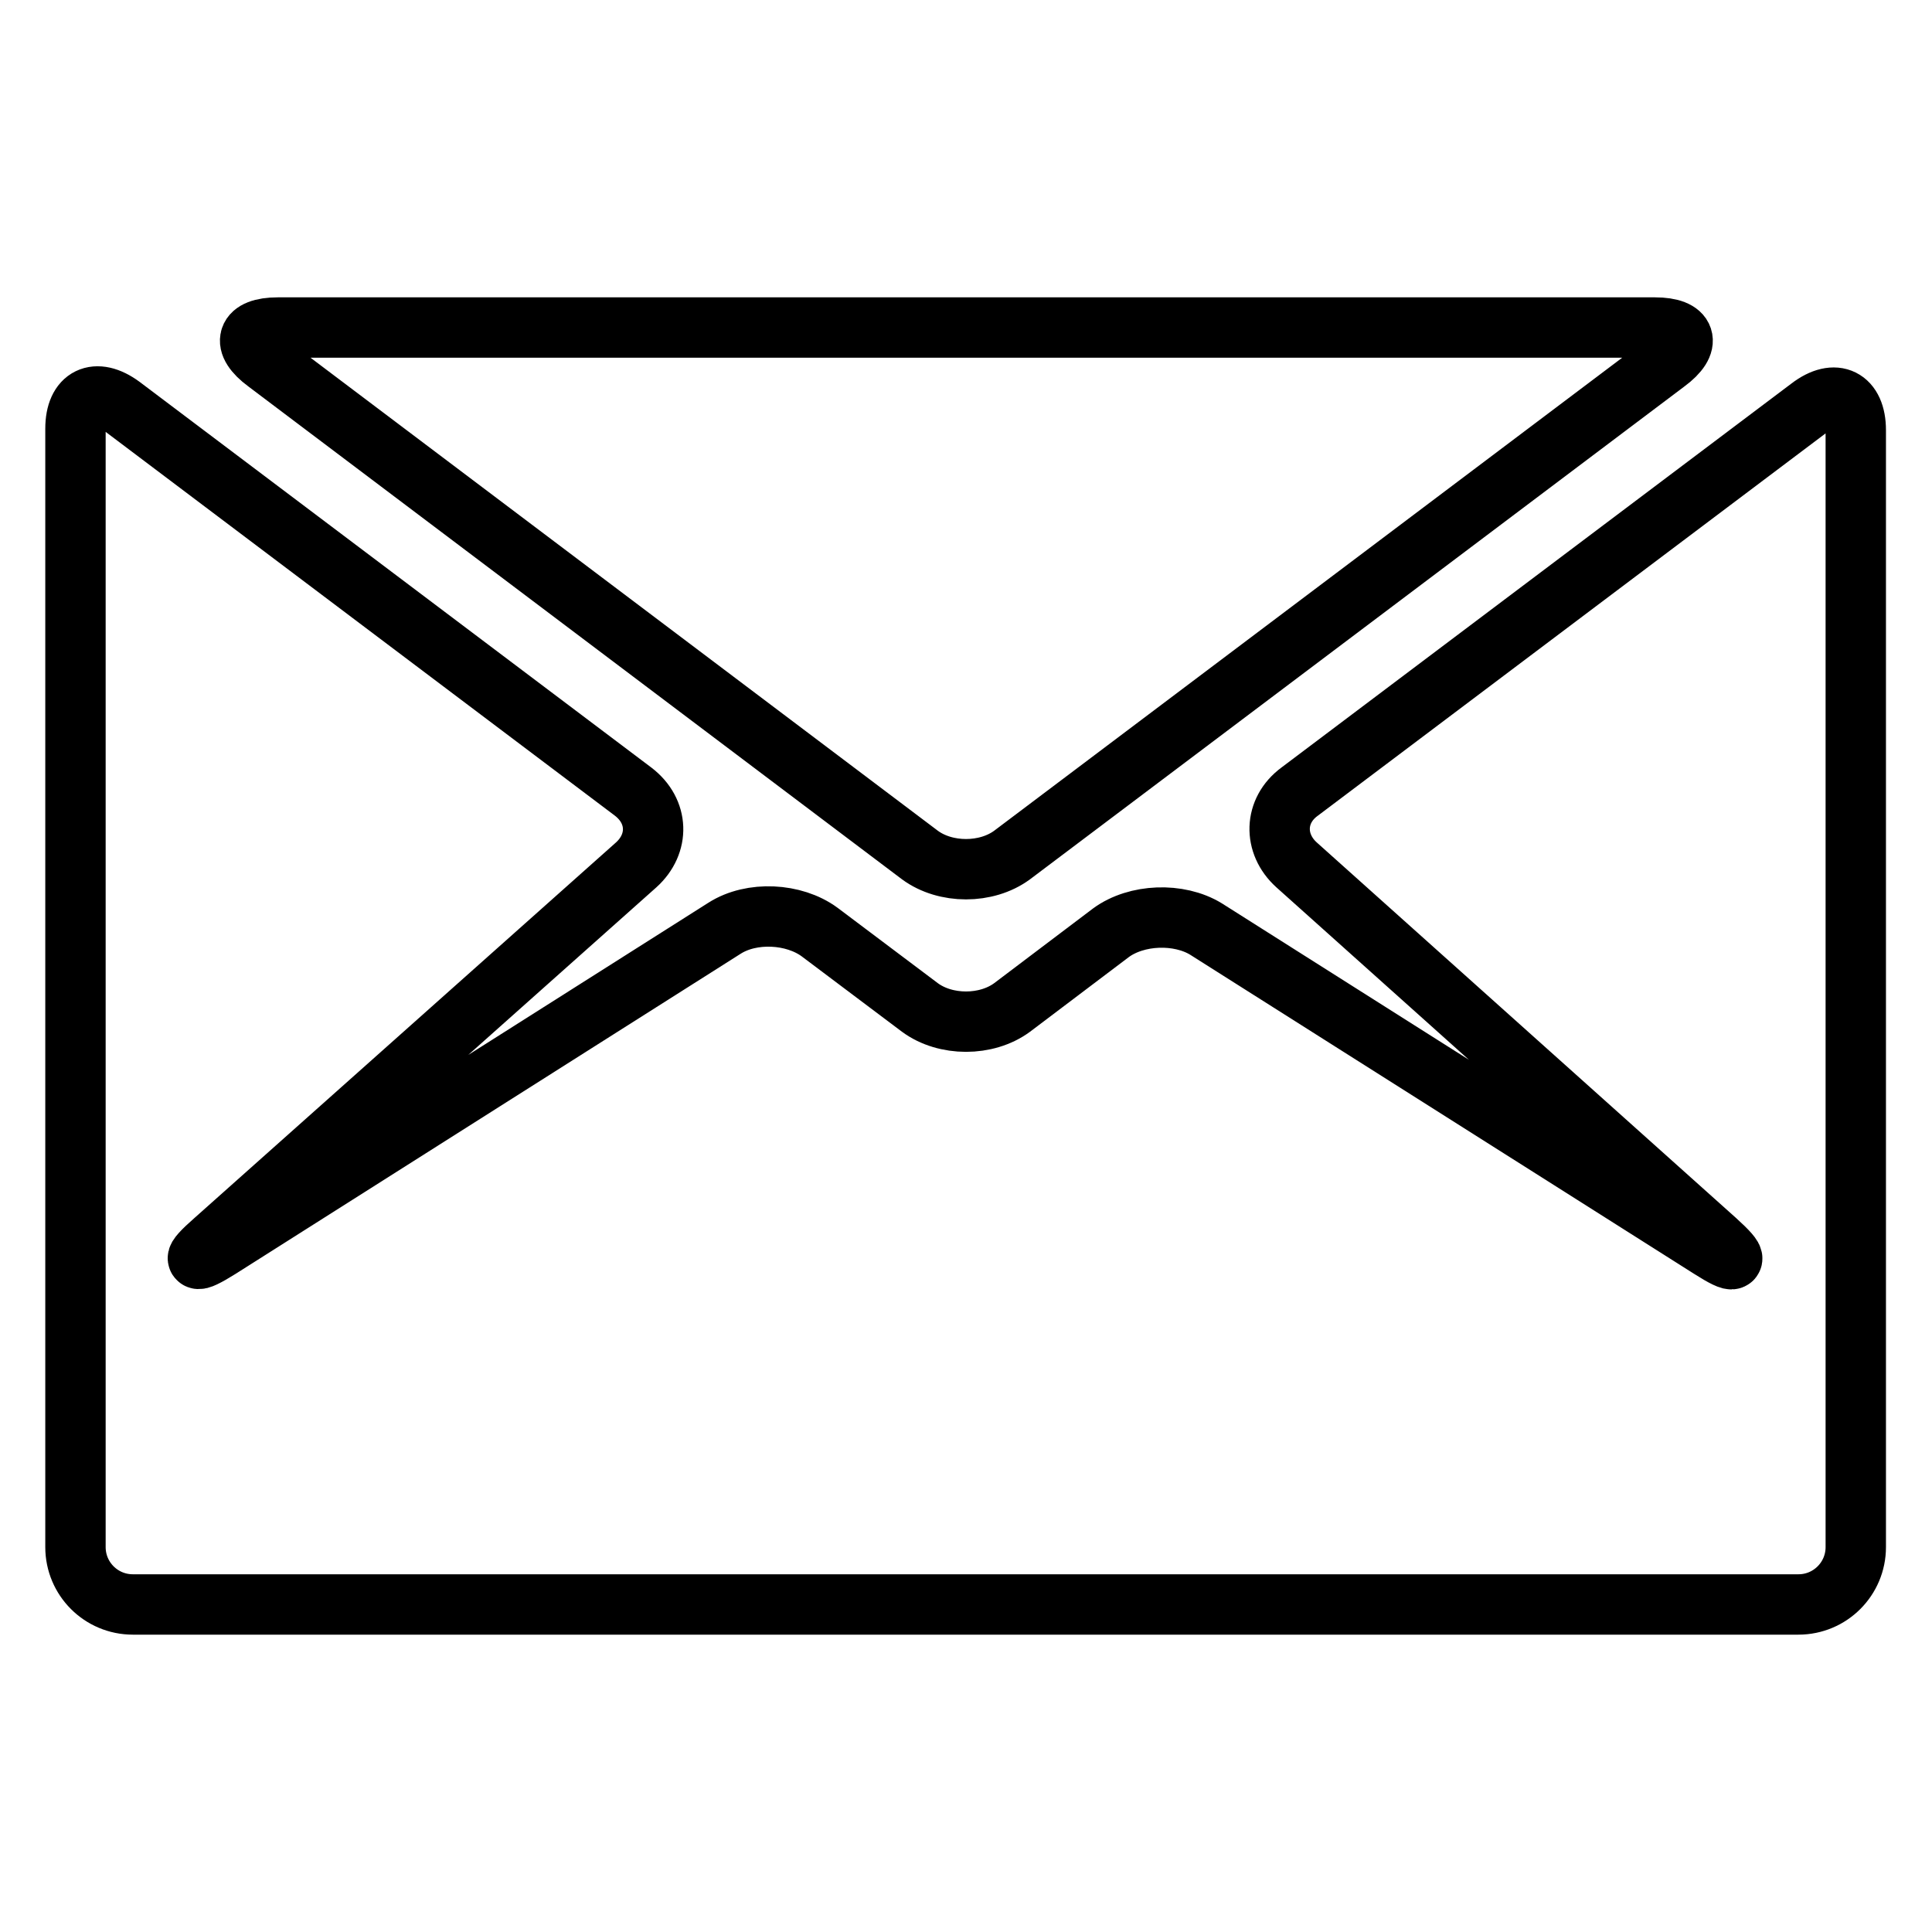
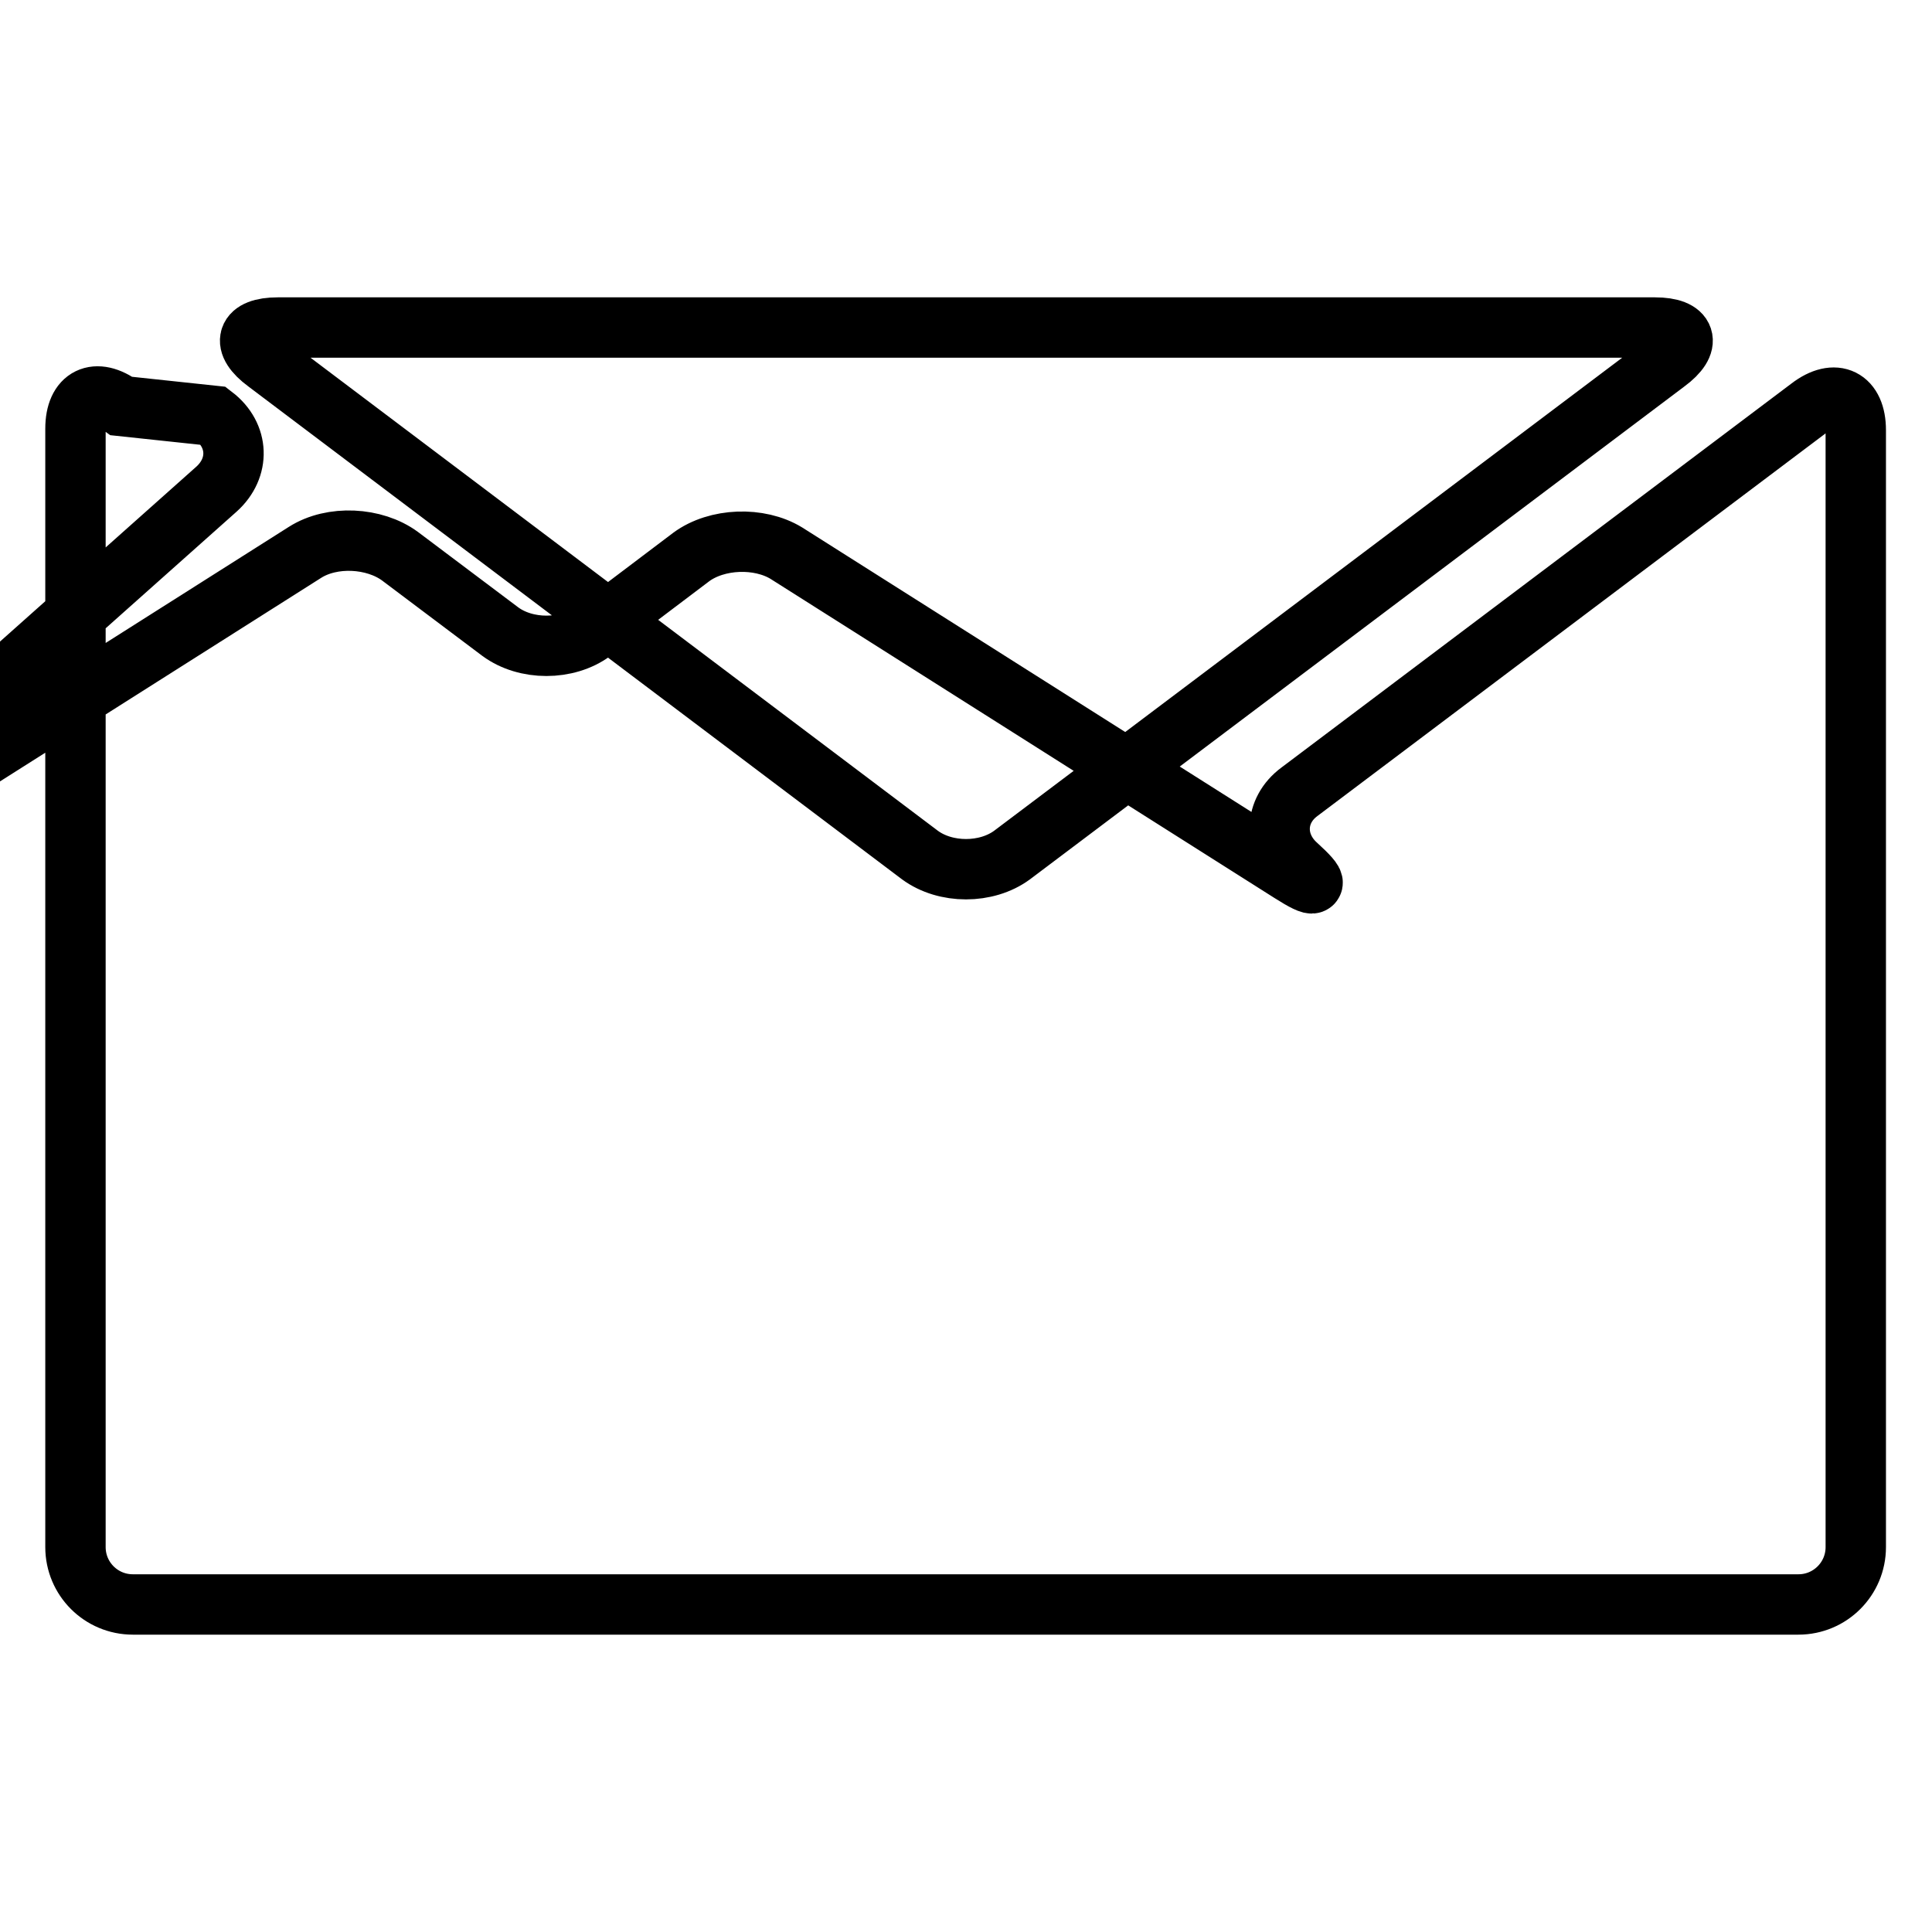
<svg xmlns="http://www.w3.org/2000/svg" version="1.1" x="0px" y="0px" viewBox="0 0 256 256" enable-background="new 0 0 256 256" xml:space="preserve">
  <g>
-     <path stroke-width="8" fill-opacity="0" stroke="#000000" d="M220.8,48c3.4-2.5,2.7-4.6-1.5-4.6H36.8c-4.2,0-4.9,2.1-1.5,4.6l86.6,65.3c3.4,2.5,8.8,2.5,12.2,0L220.8,48 z M172.2,104.9c-3.4,2.5-3.5,6.9-0.4,9.7l55.6,49.8c3.1,2.8,2.8,3.3-0.8,1l-66.8-42.3c-3.6-2.2-9.2-2-12.6,0.5l-13.1,9.9 c-3.4,2.5-8.8,2.5-12.2,0l-13.3-10c-3.4-2.5-9-2.8-12.6-0.5l-66.9,42.4c-3.5,2.2-3.9,1.8-0.7-1l55.9-49.8c3.1-2.8,3-7.1-0.4-9.7 L16.1,53.8c-3.4-2.5-6.1-1.2-6.1,3V205c0,4.2,3.4,7.6,7.6,7.6h220.7c4.2,0,7.6-3.4,7.6-7.6v-148c0-4.2-2.7-5.6-6.1-3L172.2,104.9z" />
+     <path stroke-width="8" fill-opacity="0" stroke="#000000" d="M220.8,48c3.4-2.5,2.7-4.6-1.5-4.6H36.8c-4.2,0-4.9,2.1-1.5,4.6l86.6,65.3c3.4,2.5,8.8,2.5,12.2,0L220.8,48 z M172.2,104.9c-3.4,2.5-3.5,6.9-0.4,9.7c3.1,2.8,2.8,3.3-0.8,1l-66.8-42.3c-3.6-2.2-9.2-2-12.6,0.5l-13.1,9.9 c-3.4,2.5-8.8,2.5-12.2,0l-13.3-10c-3.4-2.5-9-2.8-12.6-0.5l-66.9,42.4c-3.5,2.2-3.9,1.8-0.7-1l55.9-49.8c3.1-2.8,3-7.1-0.4-9.7 L16.1,53.8c-3.4-2.5-6.1-1.2-6.1,3V205c0,4.2,3.4,7.6,7.6,7.6h220.7c4.2,0,7.6-3.4,7.6-7.6v-148c0-4.2-2.7-5.6-6.1-3L172.2,104.9z" />
  </g>
</svg>